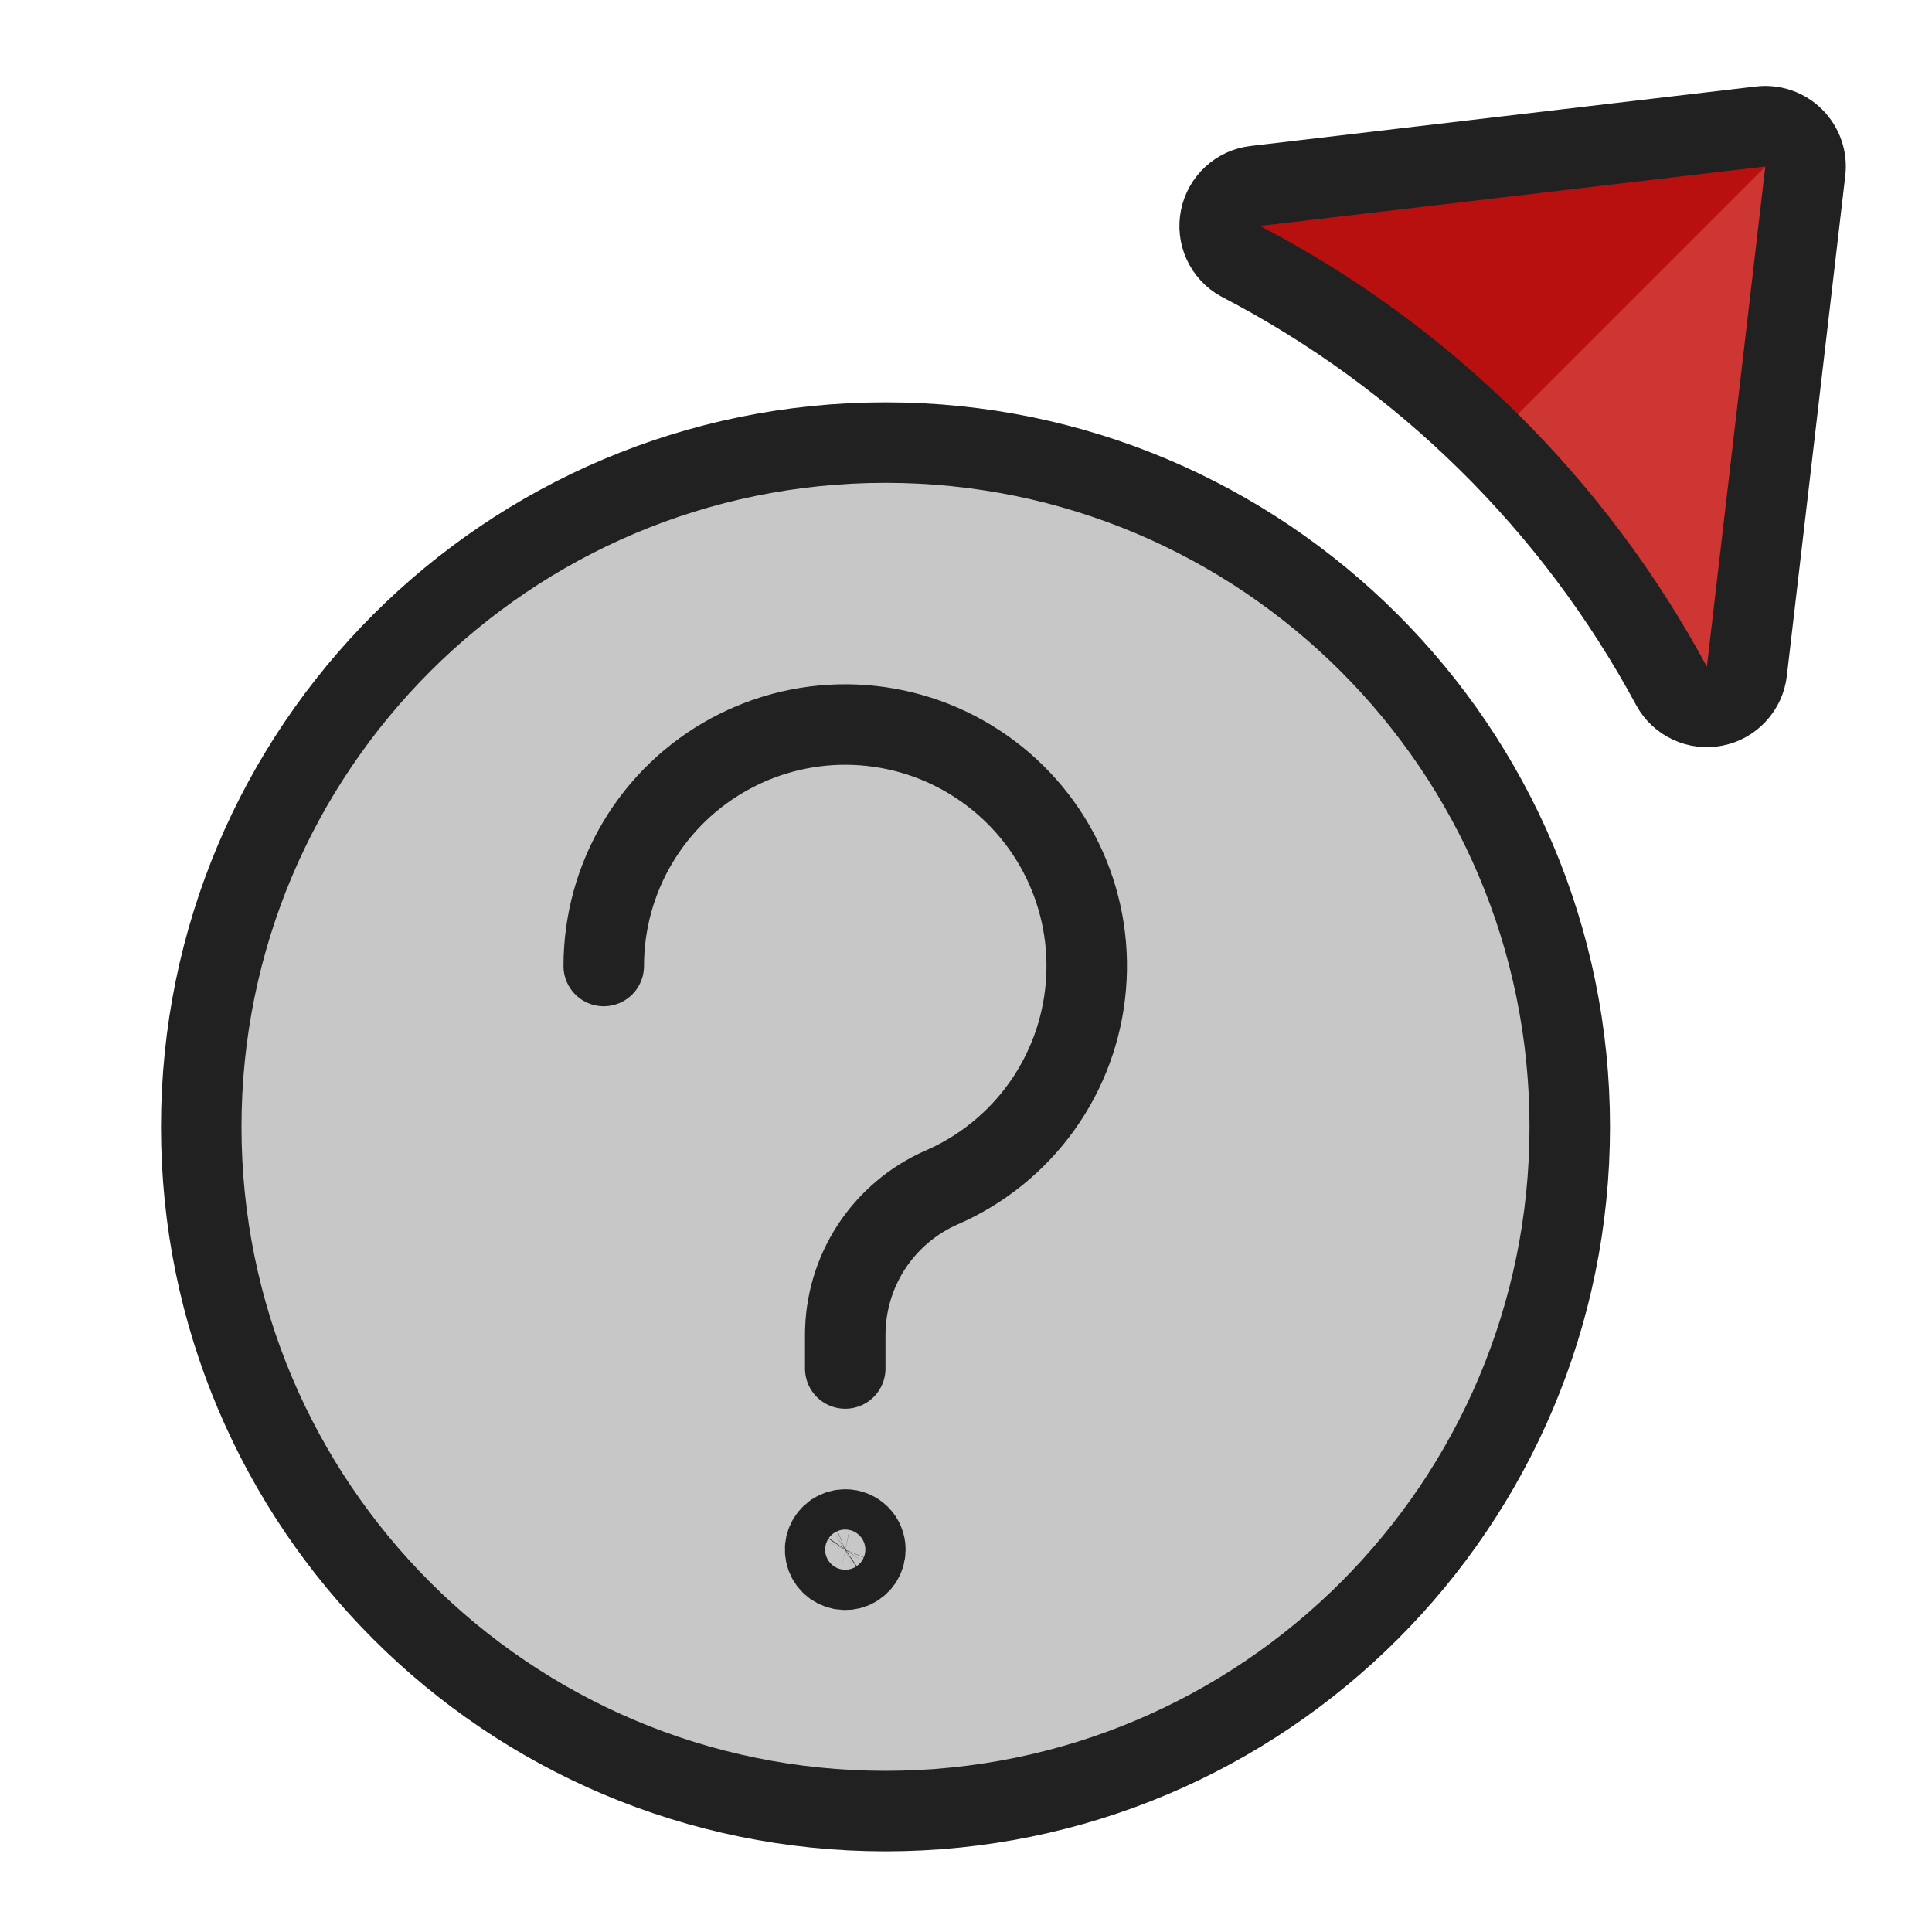
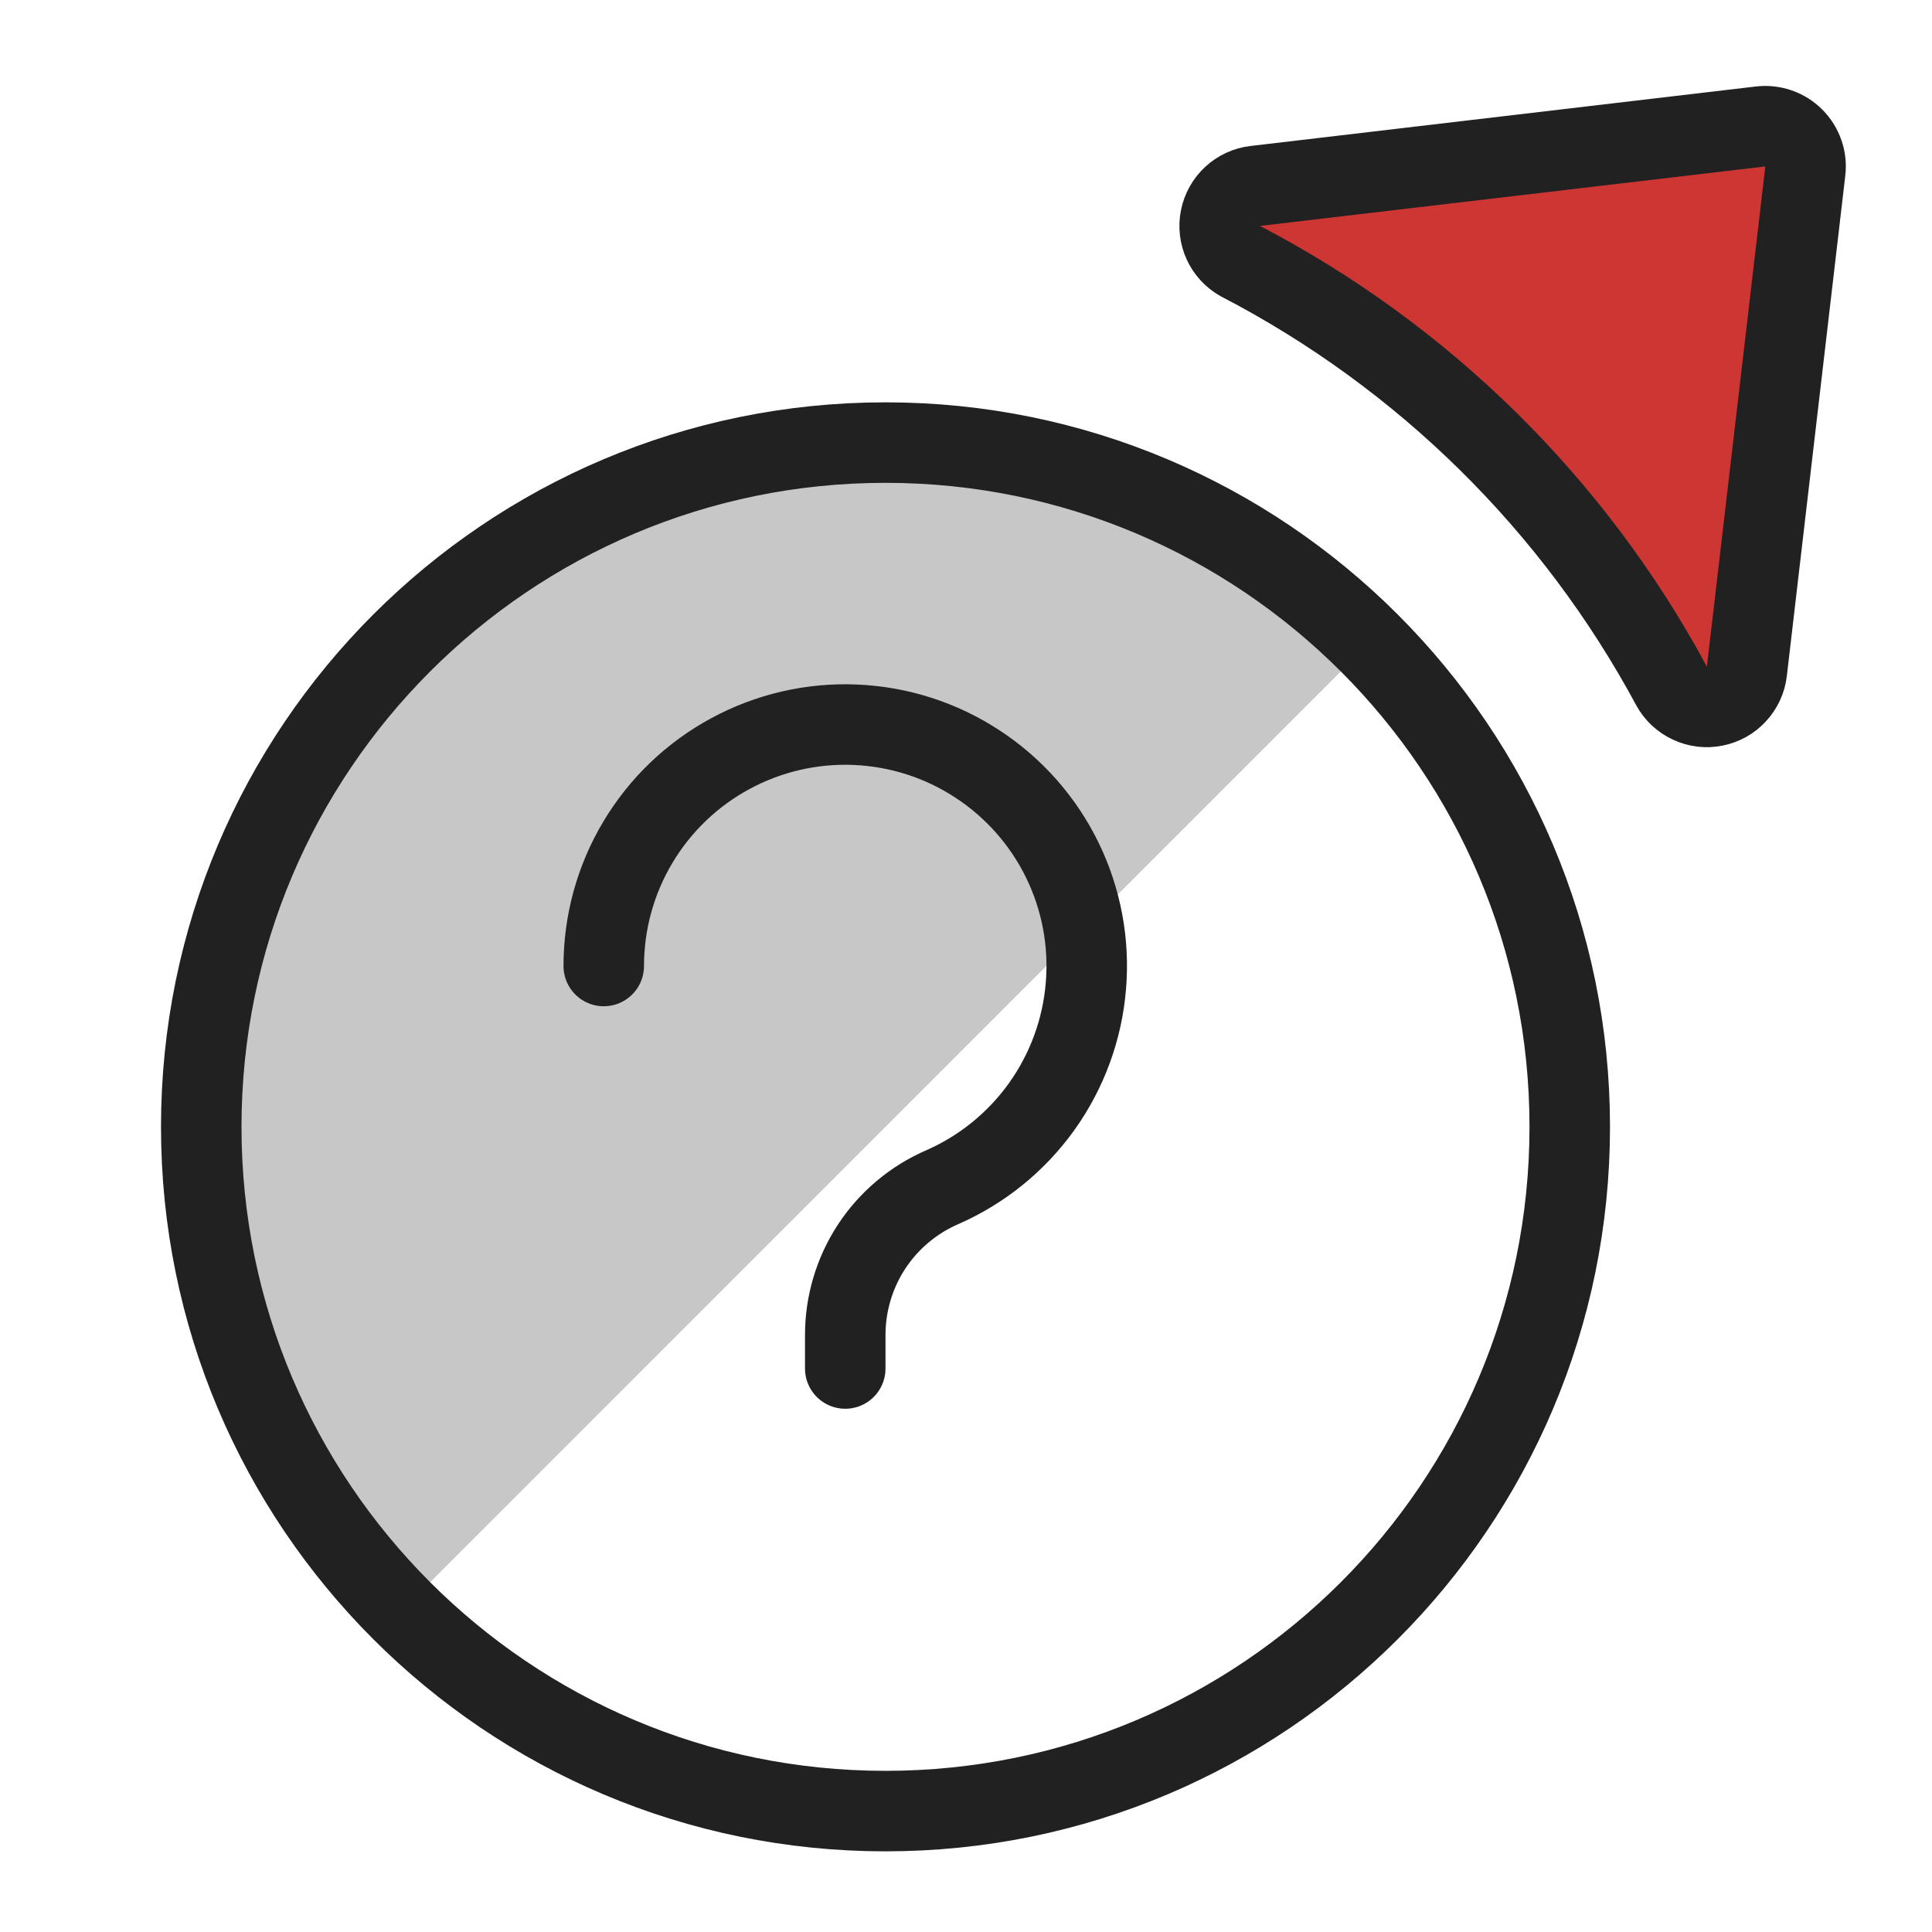
<svg xmlns="http://www.w3.org/2000/svg" fill="none" viewBox="0 0 24 24">
-   <path fill="#c7c7c7" d="M11 22.498C15.694 22.498 19.5 18.692 19.5 13.998C19.5 9.304 15.694 5.498 11 5.498C6.306 5.498 2.5 9.304 2.5 13.998C2.5 18.692 6.306 22.498 11 22.498Z" />
  <path fill="#c7c7c7" d="M4.99 20.008C4.191 19.221 3.556 18.283 3.121 17.25C2.687 16.216 2.461 15.107 2.456 13.985C2.452 12.864 2.67 11.753 3.097 10.716C3.525 9.679 4.153 8.737 4.946 7.944C5.739 7.151 6.681 6.523 7.718 6.095C8.754 5.668 9.865 5.45 10.987 5.454C12.108 5.458 13.218 5.684 14.252 6.119C15.285 6.553 16.223 7.188 17.01 7.987L4.99 20.008Z" />
  <path stroke="#212121" stroke-linecap="round" stroke-linejoin="round" d="M11 22.498C15.694 22.498 19.5 18.692 19.5 13.998C19.5 9.304 15.694 5.498 11 5.498C6.306 5.498 2.5 9.304 2.5 13.998C2.5 18.692 6.306 22.498 11 22.498Z" />
  <path fill="#cd3632" d="M15.405 3.242C15.313 3.19 15.24 3.111 15.196 3.015C15.152 2.919 15.14 2.811 15.161 2.708C15.182 2.604 15.235 2.51 15.312 2.439C15.39 2.367 15.488 2.322 15.593 2.31L21.871 1.571C21.946 1.562 22.022 1.571 22.093 1.595C22.165 1.62 22.23 1.661 22.283 1.714C22.336 1.767 22.377 1.832 22.402 1.904C22.427 1.975 22.435 2.051 22.426 2.126L21.7 8.34C21.688 8.445 21.642 8.544 21.57 8.621C21.499 8.699 21.404 8.752 21.3 8.772C21.196 8.793 21.088 8.78 20.993 8.735C20.897 8.691 20.817 8.617 20.766 8.524C19.55 6.265 17.682 4.425 15.405 3.242V3.242Z" />
-   <path fill="#b8100f" d="M15.405 3.242C16.53 3.858 17.57 4.617 18.5 5.5L22.285 1.715C22.232 1.662 22.167 1.621 22.095 1.596C22.024 1.571 21.948 1.563 21.873 1.572L15.595 2.311C15.49 2.323 15.392 2.368 15.314 2.44C15.237 2.511 15.184 2.605 15.163 2.709C15.142 2.812 15.154 2.92 15.198 3.016C15.242 3.112 15.315 3.191 15.407 3.243L15.405 3.242Z" />
  <path stroke="#212121" stroke-linecap="round" stroke-linejoin="round" d="M15.405 3.242C15.313 3.19 15.24 3.111 15.196 3.015C15.152 2.919 15.14 2.811 15.161 2.708C15.182 2.604 15.235 2.51 15.312 2.439C15.39 2.367 15.488 2.322 15.593 2.31L21.871 1.571C21.946 1.562 22.022 1.571 22.093 1.595C22.165 1.62 22.23 1.661 22.283 1.714C22.336 1.767 22.377 1.832 22.402 1.904C22.427 1.975 22.435 2.051 22.426 2.126L21.7 8.34C21.688 8.445 21.642 8.544 21.57 8.621C21.499 8.699 21.404 8.752 21.3 8.772C21.196 8.793 21.088 8.78 20.993 8.735C20.897 8.691 20.817 8.617 20.766 8.524C19.55 6.265 17.682 4.425 15.405 3.242V3.242Z" />
-   <path stroke="#212121" stroke-linecap="round" stroke-linejoin="round" d="M10.5 19C10.451 19 10.402 19.015 10.361 19.042C10.32 19.07 10.288 19.109 10.269 19.154C10.25 19.2 10.245 19.25 10.255 19.299C10.264 19.347 10.288 19.392 10.323 19.427C10.358 19.462 10.403 19.485 10.451 19.495C10.5 19.505 10.55 19.5 10.596 19.481C10.641 19.462 10.68 19.43 10.708 19.389C10.735 19.348 10.75 19.299 10.75 19.25C10.75 19.184 10.724 19.12 10.677 19.073C10.63 19.026 10.566 19 10.5 19Z" />
  <path stroke="#212121" stroke-linecap="round" stroke-linejoin="round" d="M7.5 12C7.5 11.459 7.646 10.928 7.923 10.464C8.2 9.999 8.598 9.618 9.074 9.361C9.549 9.104 10.086 8.98 10.626 9.003C11.167 9.026 11.691 9.194 12.143 9.491C12.596 9.787 12.96 10.2 13.197 10.686C13.434 11.172 13.535 11.714 13.489 12.252C13.444 12.791 13.254 13.308 12.939 13.748C12.624 14.187 12.196 14.534 11.7 14.75C11.343 14.906 11.04 15.162 10.826 15.488C10.613 15.814 10.5 16.195 10.5 16.584V17" />
</svg>